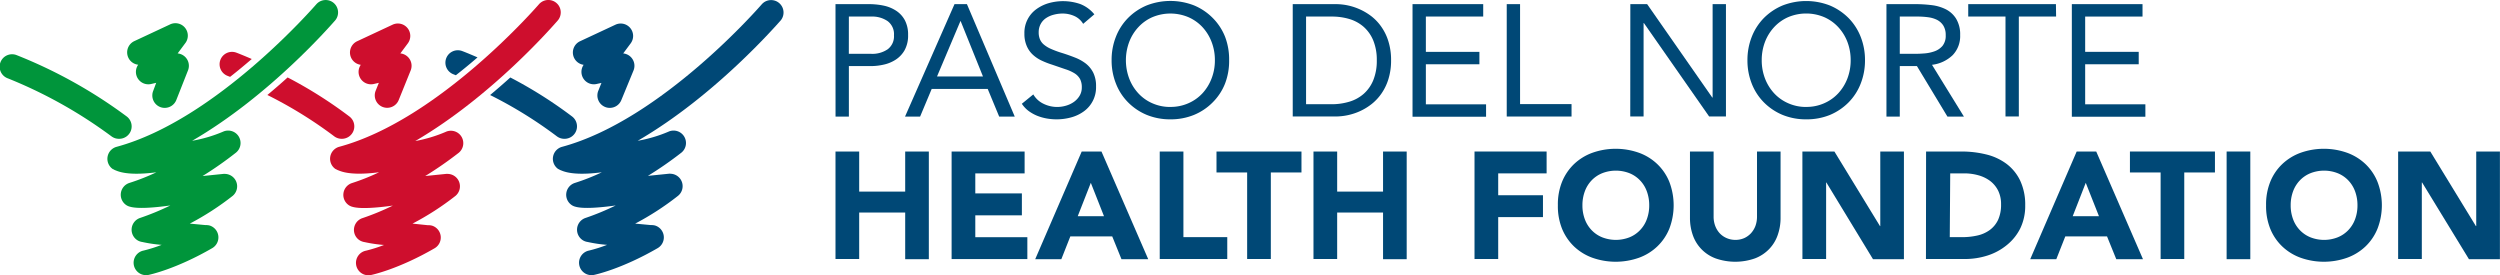
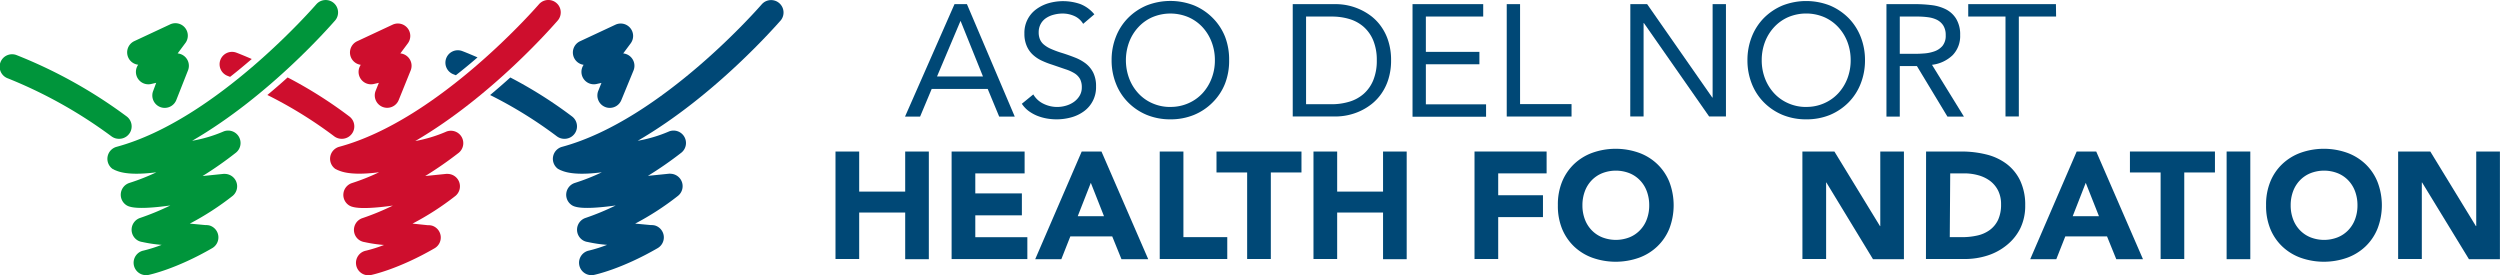
<svg xmlns="http://www.w3.org/2000/svg" viewBox="0 0 603.74 66.53">
  <defs>
    <style>.cls-1{fill:#004876;}.cls-2{fill:#ce0e2d;}.cls-3{fill:#00953b;}</style>
  </defs>
  <g id="Layer_2" data-name="Layer 2">
    <g id="Layer_1-2" data-name="Layer 1">
      <path class="cls-1" d="M107.76,14.07a3,3,0,0,0,1.74,3.87l.59.23q2.76-2.16,5.23-4.31c-2.15-.94-3.52-1.47-3.7-1.53A3,3,0,0,0,107.76,14.07Z" />
      <path class="cls-1" d="M136.34,33.52a3,3,0,0,0,1.83-5.38,105.28,105.28,0,0,0-14.93-9.43c-1.53,1.38-3.16,2.8-4.88,4.24a103.47,103.47,0,0,1,16.16,10A3,3,0,0,0,136.34,33.52Z" />
      <path class="cls-1" d="M141,15.58h0A3,3,0,0,0,144,20.3l1.25-.28-.77,1.92a3,3,0,0,0,1.67,3.9,2.88,2.88,0,0,0,1.11.21,3,3,0,0,0,2.79-1.88L153,17a3,3,0,0,0-2.5-4.1l1.8-2.42a3,3,0,0,0-3.66-4.52l-8.56,4a3,3,0,0,0,.93,5.7Z" />
      <path class="cls-1" d="M188.2.77A3,3,0,0,0,184,1c-.25.27-24.13,27.93-48.27,34.46a3,3,0,0,0-.88,5.39h0l.06,0a3.35,3.35,0,0,0,.66.32c2.34,1,6,.92,9.77.44a51.52,51.52,0,0,1-6.52,2.57,3,3,0,0,0-.56,5.47h0l.25.12.18.07.23.07c1.9.56,5.79.26,9.77-.29a61.88,61.88,0,0,1-7.25,3,3,3,0,0,0-.51,5.5h0a3,3,0,0,0,1,.32,33.54,33.54,0,0,0,4.68.69,34.47,34.47,0,0,1-4.37,1.38,3,3,0,0,0,.6,5.94,3.15,3.15,0,0,0,.61-.06c.27-.06,6.63-1.4,15.38-6.47a3,3,0,0,0-.61-5.45l0,0h0a3.27,3.27,0,0,0-1-.11L153.39,54a67,67,0,0,0,10.35-6.71,3,3,0,0,0-1.8-5.33,1.79,1.79,0,0,0-.47,0l-5,.51a88.22,88.22,0,0,0,8.1-5.62,3,3,0,0,0-3-5.11h0l-.11.05h0A33.86,33.86,0,0,1,154,34c18.77-10.89,33.66-28.12,34.48-29A3,3,0,0,0,188.2.77Z" />
      <path class="cls-2" d="M87.18,15.58h0a3,3,0,0,0,3.06,4.71L91.49,20l-.77,1.92a3,3,0,0,0,1.67,3.9,3,3,0,0,0,3.9-1.67L99.18,17a3,3,0,0,0-2.5-4.1l1.8-2.42a3,3,0,0,0-3.67-4.52l-8.56,4a3,3,0,0,0,.93,5.7Z" />
      <path class="cls-2" d="M134.43.77a3,3,0,0,0-4.24.22c-.24.27-24.12,27.93-48.27,34.46a3,3,0,0,0-.87,5.39h0l.06,0a3.18,3.18,0,0,0,.67.32c2.33,1,6,.92,9.77.44A52.22,52.22,0,0,1,85,44.21a3,3,0,0,0-.56,5.47h0l.25.12.17.07.23.07c1.9.56,5.8.26,9.78-.29a61.55,61.55,0,0,1-7.26,3,3,3,0,0,0-2,3.76,2.94,2.94,0,0,0,1.45,1.74h0a3.19,3.19,0,0,0,1,.32,33.54,33.54,0,0,0,4.68.69,34.47,34.47,0,0,1-4.37,1.38,3,3,0,0,0,.61,5.94,3.05,3.05,0,0,0,.6-.06c.27-.06,6.63-1.4,15.38-6.47a3,3,0,0,0-.61-5.45l0,0h0a3.21,3.21,0,0,0-1-.11L99.62,54A66.92,66.92,0,0,0,110,47.3,3,3,0,0,0,108.17,42a1.88,1.88,0,0,0-.48,0l-5,.51a89.6,89.6,0,0,0,8.1-5.62,3,3,0,0,0-3-5.11h0l-.11.05h0a34,34,0,0,1-7.4,2.23C119,23.14,133.84,5.91,134.65,5A3,3,0,0,0,134.43.77Z" />
      <path class="cls-2" d="M53.22,14.47A3,3,0,0,0,55,18.34l.57.22c1.84-1.44,3.58-2.89,5.23-4.31-2.14-.93-3.51-1.46-3.68-1.52A3,3,0,0,0,53.22,14.47Z" />
      <path class="cls-2" d="M82.57,33.52a3,3,0,0,0,1.82-5.38A105.4,105.4,0,0,0,69.46,18.7q-2.31,2.09-4.89,4.24a103.65,103.65,0,0,1,16.17,10A3,3,0,0,0,82.57,33.52Z" />
      <path class="cls-3" d="M28.79,33.52a3,3,0,0,0,1.83-5.38A116.69,116.69,0,0,0,4.06,13.33a3,3,0,1,0-2.12,5.61,112,112,0,0,1,25,14A3,3,0,0,0,28.79,33.52Z" />
      <path class="cls-3" d="M33.41,15.58h0a3,3,0,0,0,3.06,4.71L37.72,20,37,21.94a3,3,0,0,0,1.67,3.9,2.88,2.88,0,0,0,1.11.21,3,3,0,0,0,2.79-1.88L45.4,17a3,3,0,0,0-2.5-4.1l1.8-2.42A3,3,0,0,0,41,5.93l-8.56,4a3,3,0,0,0,.93,5.7Z" />
      <path class="cls-3" d="M80.65.77A3,3,0,0,0,76.42,1c-.25.27-24.13,27.93-48.27,34.46a3,3,0,0,0-.88,5.39h0l.06,0a3.35,3.35,0,0,0,.66.32c2.34,1,6,.92,9.77.44a51.52,51.52,0,0,1-6.52,2.57,3,3,0,0,0-.55,5.47h0l.25.12.18.07.23.07c1.9.56,5.79.26,9.78-.29a62.38,62.38,0,0,1-7.26,3,3,3,0,0,0-.51,5.5h0a3.11,3.11,0,0,0,1,.32,33.54,33.54,0,0,0,4.68.69,34.47,34.47,0,0,1-4.37,1.38,3,3,0,0,0,.61,5.94,3.05,3.05,0,0,0,.6-.06c.27-.06,6.63-1.4,15.38-6.47a3,3,0,0,0-.61-5.45l0,0h0a3.27,3.27,0,0,0-1-.11L45.84,54A67,67,0,0,0,56.19,47.3,3,3,0,0,0,54.4,42a1.88,1.88,0,0,0-.48,0l-5,.51A88.22,88.22,0,0,0,57,36.85a3,3,0,0,0-3-5.11h0l-.11.05h0A33.86,33.86,0,0,1,46.4,34C65.17,23.14,80.06,5.91,80.88,5A3,3,0,0,0,80.65.77Z" />
-       <path class="cls-1" d="M201.77,1h8.06a17.25,17.25,0,0,1,3.58.36,8.84,8.84,0,0,1,3,1.23,6.32,6.32,0,0,1,2.11,2.3,7.37,7.37,0,0,1,.78,3.55,7.29,7.29,0,0,1-.84,3.68,6.58,6.58,0,0,1-2.17,2.3,8.71,8.71,0,0,1-2.9,1.19,14,14,0,0,1-3,.35H205v12.2h-3.22Zm3.22,12h5.45a6.55,6.55,0,0,0,3.93-1.1,3.9,3.9,0,0,0,1.52-3.39,3.91,3.91,0,0,0-1.52-3.4A6.55,6.55,0,0,0,210.44,4H205Z" />
      <path class="cls-1" d="M230.51,1h3l11.55,27.16h-3.76l-2.77-6.68H225l-2.8,6.68h-3.64ZM232,5.11h-.07l-5.64,13.35h11.09Z" />
      <path class="cls-1" d="M261.58,5.76a4.71,4.71,0,0,0-2.15-1.9,6.9,6.9,0,0,0-2.8-.59,8.36,8.36,0,0,0-2.11.27,6,6,0,0,0-1.86.8,4,4,0,0,0-1.32,1.42,4.17,4.17,0,0,0-.5,2.07,4.31,4.31,0,0,0,.29,1.63,3.37,3.37,0,0,0,.94,1.29,6.93,6.93,0,0,0,1.76,1.07,22.81,22.81,0,0,0,2.73,1c1.05.33,2.06.69,3.05,1.08a10.6,10.6,0,0,1,2.61,1.45,6.59,6.59,0,0,1,1.8,2.21,7.27,7.27,0,0,1,.67,3.32,7.11,7.11,0,0,1-2.93,6,9.37,9.37,0,0,1-3.05,1.46,13.25,13.25,0,0,1-3.57.48,13.59,13.59,0,0,1-2.38-.21,11.69,11.69,0,0,1-2.28-.65,9.68,9.68,0,0,1-2.06-1.15,7.06,7.06,0,0,1-1.65-1.75l2.77-2.26A5.64,5.64,0,0,0,252,25.06a7.46,7.46,0,0,0,5.43.46,6.17,6.17,0,0,0,1.9-.9,5,5,0,0,0,1.38-1.48,3.83,3.83,0,0,0,.54-2,4.31,4.31,0,0,0-.42-2.05,3.87,3.87,0,0,0-1.31-1.37,10,10,0,0,0-2.22-1l-3.15-1.08a20.1,20.1,0,0,1-2.69-1.05,8.31,8.31,0,0,1-2.12-1.46A6.12,6.12,0,0,1,247.91,11a7.26,7.26,0,0,1-.52-2.9,7,7,0,0,1,2.84-5.85,9.62,9.62,0,0,1,3-1.48,12.72,12.72,0,0,1,7.66.21,8.31,8.31,0,0,1,3.39,2.48Z" />
      <path class="cls-1" d="M282.65,28.82a14.84,14.84,0,0,1-5.7-1.07,13.72,13.72,0,0,1-4.49-3,13.12,13.12,0,0,1-2.95-4.53,15,15,0,0,1-1.06-5.69,15,15,0,0,1,1.06-5.7,13.31,13.31,0,0,1,2.95-4.53,13.85,13.85,0,0,1,4.49-3,15.69,15.69,0,0,1,11.39,0,13.74,13.74,0,0,1,4.49,3,13.48,13.48,0,0,1,3,4.53,15.21,15.21,0,0,1,1,5.7,15.19,15.19,0,0,1-1,5.69,13.29,13.29,0,0,1-3,4.53,13.61,13.61,0,0,1-4.49,3A14.79,14.79,0,0,1,282.65,28.82Zm0-3a10.54,10.54,0,0,0,4.35-.89,10.21,10.21,0,0,0,3.4-2.41,11.13,11.13,0,0,0,2.2-3.59,12,12,0,0,0,.79-4.39,12.1,12.1,0,0,0-.79-4.4,11.08,11.08,0,0,0-2.2-3.58A10.24,10.24,0,0,0,287,4.15a11.22,11.22,0,0,0-8.71,0,10.1,10.1,0,0,0-3.39,2.42,10.94,10.94,0,0,0-2.21,3.58,12.62,12.62,0,0,0,0,8.79,11,11,0,0,0,2.21,3.59,10.07,10.07,0,0,0,3.39,2.41A10.55,10.55,0,0,0,282.65,25.83Z" />
      <path class="cls-1" d="M312.19,1h10.44a14.13,14.13,0,0,1,5.81,1.28A14,14,0,0,1,331.28,4a11.64,11.64,0,0,1,2.39,2.59,12.37,12.37,0,0,1,1.65,3.49,15,15,0,0,1,.62,4.47,15,15,0,0,1-.62,4.47,12.5,12.5,0,0,1-1.65,3.49,11.86,11.86,0,0,1-2.39,2.59,13.91,13.91,0,0,1-2.84,1.74,14.37,14.37,0,0,1-5.81,1.29H312.19Zm3.22,24.17h6.14a14.68,14.68,0,0,0,4.34-.62,9.21,9.21,0,0,0,3.45-1.9,8.86,8.86,0,0,0,2.3-3.28,12.32,12.32,0,0,0,.85-4.79,12.34,12.34,0,0,0-.85-4.8,8.94,8.94,0,0,0-2.3-3.28,9.21,9.21,0,0,0-3.45-1.9A14.69,14.69,0,0,0,321.55,4h-6.14Z" />
      <path class="cls-1" d="M341.12,1h17.07V4H344.34v8.52h12.93v3H344.34v9.67h14.54v3H341.12Z" />
      <path class="cls-1" d="M363.87,1h3.22V25.14h12.43v3H363.87Z" />
      <path class="cls-1" d="M393.72,1h4.06l15.73,22.56h.08V1h3.22V28.13h-4.06L397,5.57h-.08V28.13h-3.22Z" />
      <path class="cls-1" d="M436.19,28.82a14.87,14.87,0,0,1-5.7-1.07,13.82,13.82,0,0,1-4.49-3,13.26,13.26,0,0,1-2.95-4.53A15.2,15.2,0,0,1,422,14.55a15.21,15.21,0,0,1,1.06-5.7A13.46,13.46,0,0,1,426,4.32a14,14,0,0,1,4.49-3,15.72,15.72,0,0,1,11.4,0,14,14,0,0,1,4.49,3,13.46,13.46,0,0,1,2.95,4.53,15.21,15.21,0,0,1,1.06,5.7,15.2,15.2,0,0,1-1.06,5.69,13.26,13.26,0,0,1-2.95,4.53,13.82,13.82,0,0,1-4.49,3A14.87,14.87,0,0,1,436.19,28.82Zm0-3a10.47,10.47,0,0,0,4.35-.89,10.21,10.21,0,0,0,3.4-2.41,11.15,11.15,0,0,0,2.21-3.59,12.25,12.25,0,0,0,.78-4.39,12.31,12.31,0,0,0-.78-4.4,11.11,11.11,0,0,0-2.21-3.58,10.24,10.24,0,0,0-3.4-2.42,11.19,11.19,0,0,0-8.7,0,10.24,10.24,0,0,0-3.4,2.42,11.11,11.11,0,0,0-2.21,3.58,12.31,12.31,0,0,0-.78,4.4,12.25,12.25,0,0,0,.78,4.39,11.15,11.15,0,0,0,2.21,3.59,10.21,10.21,0,0,0,3.4,2.41A10.47,10.47,0,0,0,436.19,25.83Z" />
      <path class="cls-1" d="M455.57,1h6.94a31.6,31.6,0,0,1,3.89.23,10.45,10.45,0,0,1,3.48,1,6.26,6.26,0,0,1,2.49,2.25,7.28,7.28,0,0,1,1,4,6.62,6.62,0,0,1-1.8,4.83,8.63,8.63,0,0,1-5,2.34l7.71,12.51H470.3l-7.37-12.2h-4.14v12.2h-3.22Zm3.22,12h2.88c.89,0,1.82,0,2.78-.08a9.45,9.45,0,0,0,2.64-.5,4.56,4.56,0,0,0,2-1.32,3.85,3.85,0,0,0,.79-2.59,4.27,4.27,0,0,0-.58-2.34,3.9,3.9,0,0,0-1.51-1.37,6.72,6.72,0,0,0-2.12-.63A18.42,18.42,0,0,0,463.32,4h-4.53Z" />
      <path class="cls-1" d="M496.54,4h-9V28.13h-3.22V4h-9V1h21.18Z" />
-       <path class="cls-1" d="M500.34,1h17.07V4H503.56v8.52h12.93v3H503.56v9.67H518.1v3H500.34Z" />
      <path class="cls-1" d="M201.77,36.59h5.72v9.68H218.6V36.59h5.71v26H218.6V51.33H207.49V62.55h-5.72Z" />
      <path class="cls-1" d="M229.81,36.59h17.63v5.28H235.53v4.84h11.25V52H235.53v5.28H248.1v5.28H229.81Z" />
      <path class="cls-1" d="M261.23,36.59H266l11.29,26h-6.46l-2.23-5.5H258.48l-2.17,5.5H250Zm2.2,7.56-3.16,8.06h6.34Z" />
      <path class="cls-1" d="M280.07,36.59h5.72V57.27h10.59v5.28H280.07Z" />
      <path class="cls-1" d="M301.18,41.65h-7.4V36.59H314.3v5.06h-7.4v20.9h-5.72Z" />
      <path class="cls-1" d="M317.2,36.59h5.72v9.68H334V36.59h5.71v26H334V51.33H322.92V62.55H317.2Z" />
      <path class="cls-1" d="M356.09,36.59H373.5v5.28H361.81v5.28h10.81v5.28H361.81V62.55h-5.72Z" />
      <path class="cls-1" d="M376.22,49.57a14.53,14.53,0,0,1,1-5.64,12.43,12.43,0,0,1,2.91-4.31,12.74,12.74,0,0,1,4.44-2.73,16.87,16.87,0,0,1,11.22,0,12.61,12.61,0,0,1,4.43,2.73,12.32,12.32,0,0,1,2.92,4.31,15.84,15.84,0,0,1,0,11.29,12.37,12.37,0,0,1-2.92,4.3,12.61,12.61,0,0,1-4.43,2.73,16.87,16.87,0,0,1-11.22,0,12.74,12.74,0,0,1-4.44-2.73,12.49,12.49,0,0,1-2.91-4.3A14.62,14.62,0,0,1,376.22,49.57Zm5.93,0a9.46,9.46,0,0,0,.57,3.35,7.58,7.58,0,0,0,1.63,2.64,7.32,7.32,0,0,0,2.55,1.74,9.06,9.06,0,0,0,6.64,0,7.28,7.28,0,0,0,2.54-1.74,7.43,7.43,0,0,0,1.63-2.64,9.46,9.46,0,0,0,.57-3.35,9.56,9.56,0,0,0-.57-3.34,7.48,7.48,0,0,0-1.63-2.65,7.28,7.28,0,0,0-2.54-1.74,9.06,9.06,0,0,0-6.64,0,7.32,7.32,0,0,0-2.55,1.74,7.62,7.62,0,0,0-1.63,2.65A9.56,9.56,0,0,0,382.15,49.57Z" />
-       <path class="cls-1" d="M430,52.54a12.34,12.34,0,0,1-.7,4.25,9.17,9.17,0,0,1-2.07,3.37,9.42,9.42,0,0,1-3.42,2.24,14.33,14.33,0,0,1-9.5,0,9.19,9.19,0,0,1-5.5-5.61,12.59,12.59,0,0,1-.69-4.25V36.59h5.71V52.32a6.28,6.28,0,0,0,.39,2.24,5.47,5.47,0,0,0,1.08,1.77A5,5,0,0,0,417,57.51a5.26,5.26,0,0,0,2.11.42,5.17,5.17,0,0,0,2.09-.42,5.09,5.09,0,0,0,1.65-1.18,5.47,5.47,0,0,0,1.08-1.77,6.5,6.5,0,0,0,.38-2.24V36.59H430Z" />
      <path class="cls-1" d="M435.27,36.59H443l11,18h.08v-18h5.71v26h-7.47L441.06,44.07H441V62.55h-5.72Z" />
      <path class="cls-1" d="M465.14,36.59h8.58a24.68,24.68,0,0,1,5.92.7,13.57,13.57,0,0,1,4.89,2.25,11,11,0,0,1,3.32,4.05,13.6,13.6,0,0,1,1.23,6,12.4,12.4,0,0,1-1.19,5.56,12.09,12.09,0,0,1-3.21,4A14.11,14.11,0,0,1,480,61.7a17.88,17.88,0,0,1-5.54.85h-9.35Zm5.72,20.68h3a16.41,16.41,0,0,0,3.68-.4,8,8,0,0,0,3-1.34,6.48,6.48,0,0,0,2-2.46,8.78,8.78,0,0,0,.71-3.72,7.35,7.35,0,0,0-.71-3.32,6.74,6.74,0,0,0-1.93-2.33,8.52,8.52,0,0,0-2.84-1.37,12.46,12.46,0,0,0-3.43-.46h-3.37Z" />
      <path class="cls-1" d="M501.51,36.59h4.72l11.29,26h-6.45l-2.23-5.5H498.76l-2.17,5.5h-6.3Zm2.19,7.56-3.15,8.06h6.34Z" />
      <path class="cls-1" d="M521.78,41.65h-7.41V36.59H534.9v5.06h-7.41v20.9h-5.71Z" />
      <path class="cls-1" d="M537.72,36.59h5.72v26h-5.72Z" />
      <path class="cls-1" d="M547.25,49.57a14.53,14.53,0,0,1,1-5.64,12.17,12.17,0,0,1,2.91-4.31,12.74,12.74,0,0,1,4.44-2.73,16.84,16.84,0,0,1,11.21,0,12.74,12.74,0,0,1,4.44,2.73,12.3,12.3,0,0,1,2.91,4.31,15.7,15.7,0,0,1,0,11.29,12.35,12.35,0,0,1-2.91,4.3,12.74,12.74,0,0,1-4.44,2.73,16.84,16.84,0,0,1-11.21,0,12.74,12.74,0,0,1-4.44-2.73,12.21,12.21,0,0,1-2.91-4.3A14.62,14.62,0,0,1,547.25,49.57Zm5.94,0a9.46,9.46,0,0,0,.57,3.35,7.58,7.58,0,0,0,1.63,2.64,7.32,7.32,0,0,0,2.55,1.74,9,9,0,0,0,6.63,0,7.32,7.32,0,0,0,2.55-1.74,7.58,7.58,0,0,0,1.63-2.64,9.46,9.46,0,0,0,.57-3.35,9.56,9.56,0,0,0-.57-3.34,7.62,7.62,0,0,0-1.63-2.65,7.32,7.32,0,0,0-2.55-1.74,9,9,0,0,0-6.63,0,7.32,7.32,0,0,0-2.55,1.74,7.62,7.62,0,0,0-1.63,2.65A9.56,9.56,0,0,0,553.19,49.57Z" />
      <path class="cls-1" d="M579.14,36.59h7.77l11,18H598v-18h5.72v26h-7.48L584.93,44.07h-.07V62.55h-5.72Z" />
    </g>
  </g>
</svg>